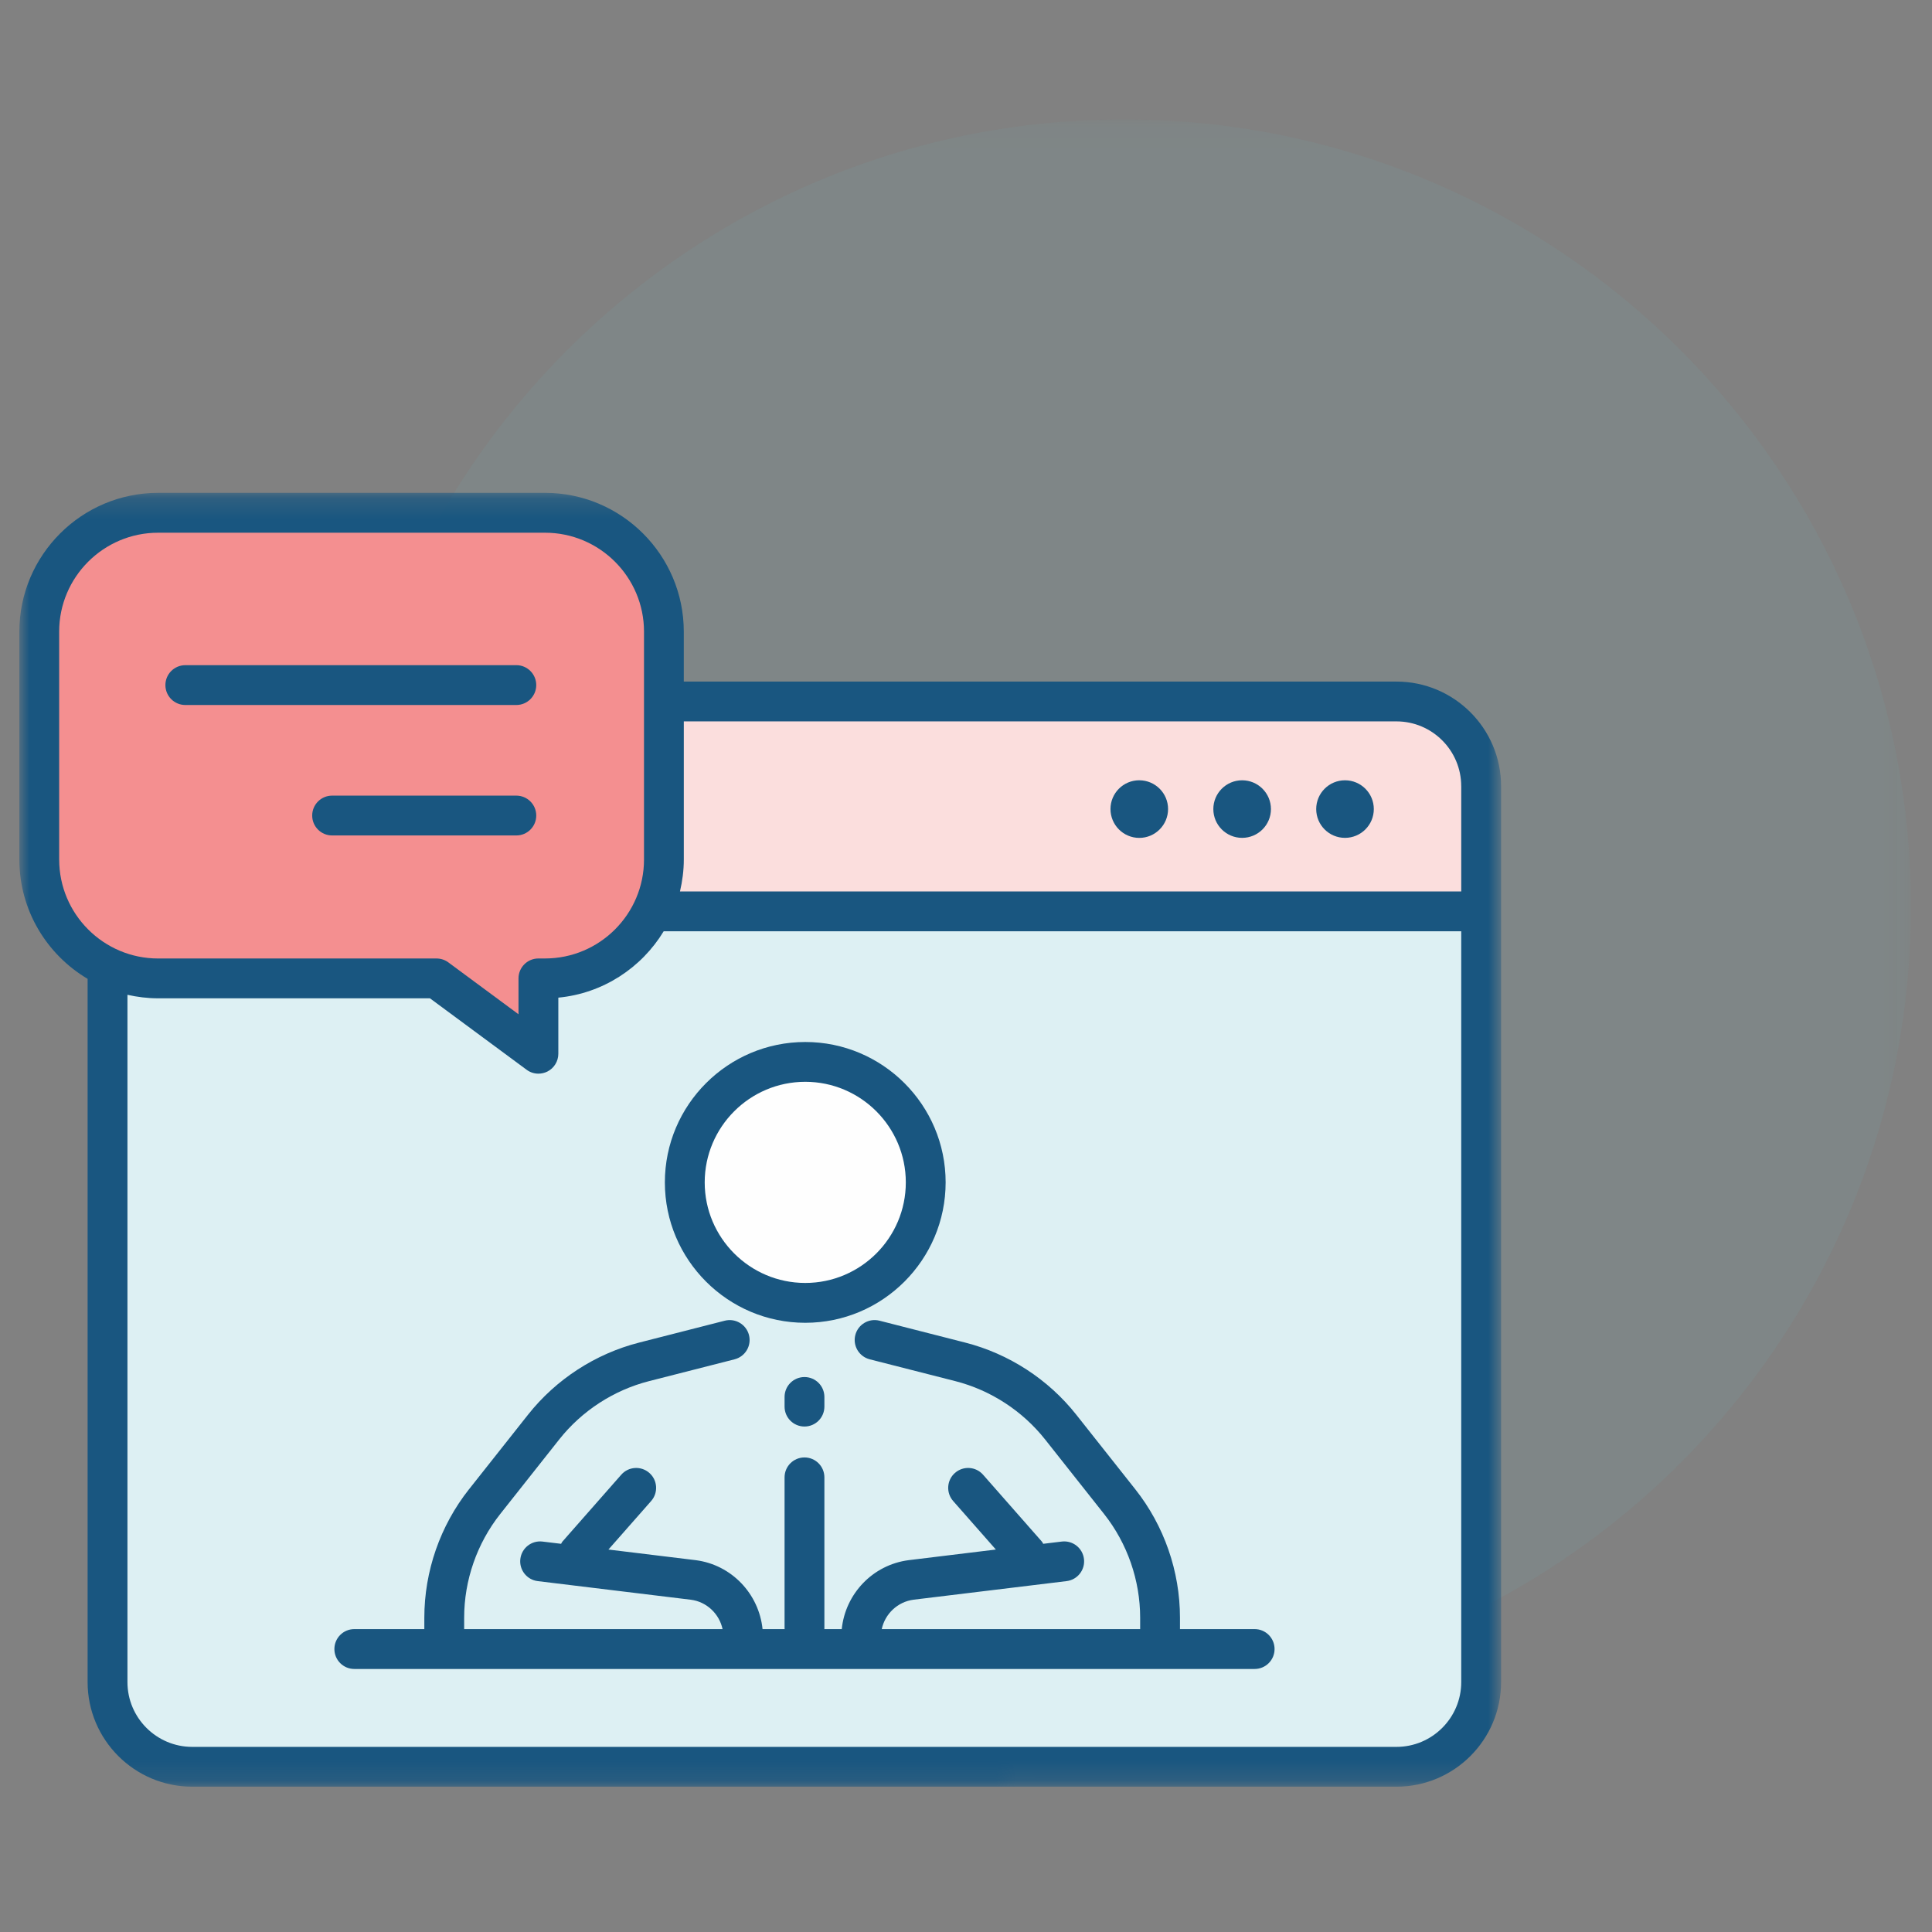
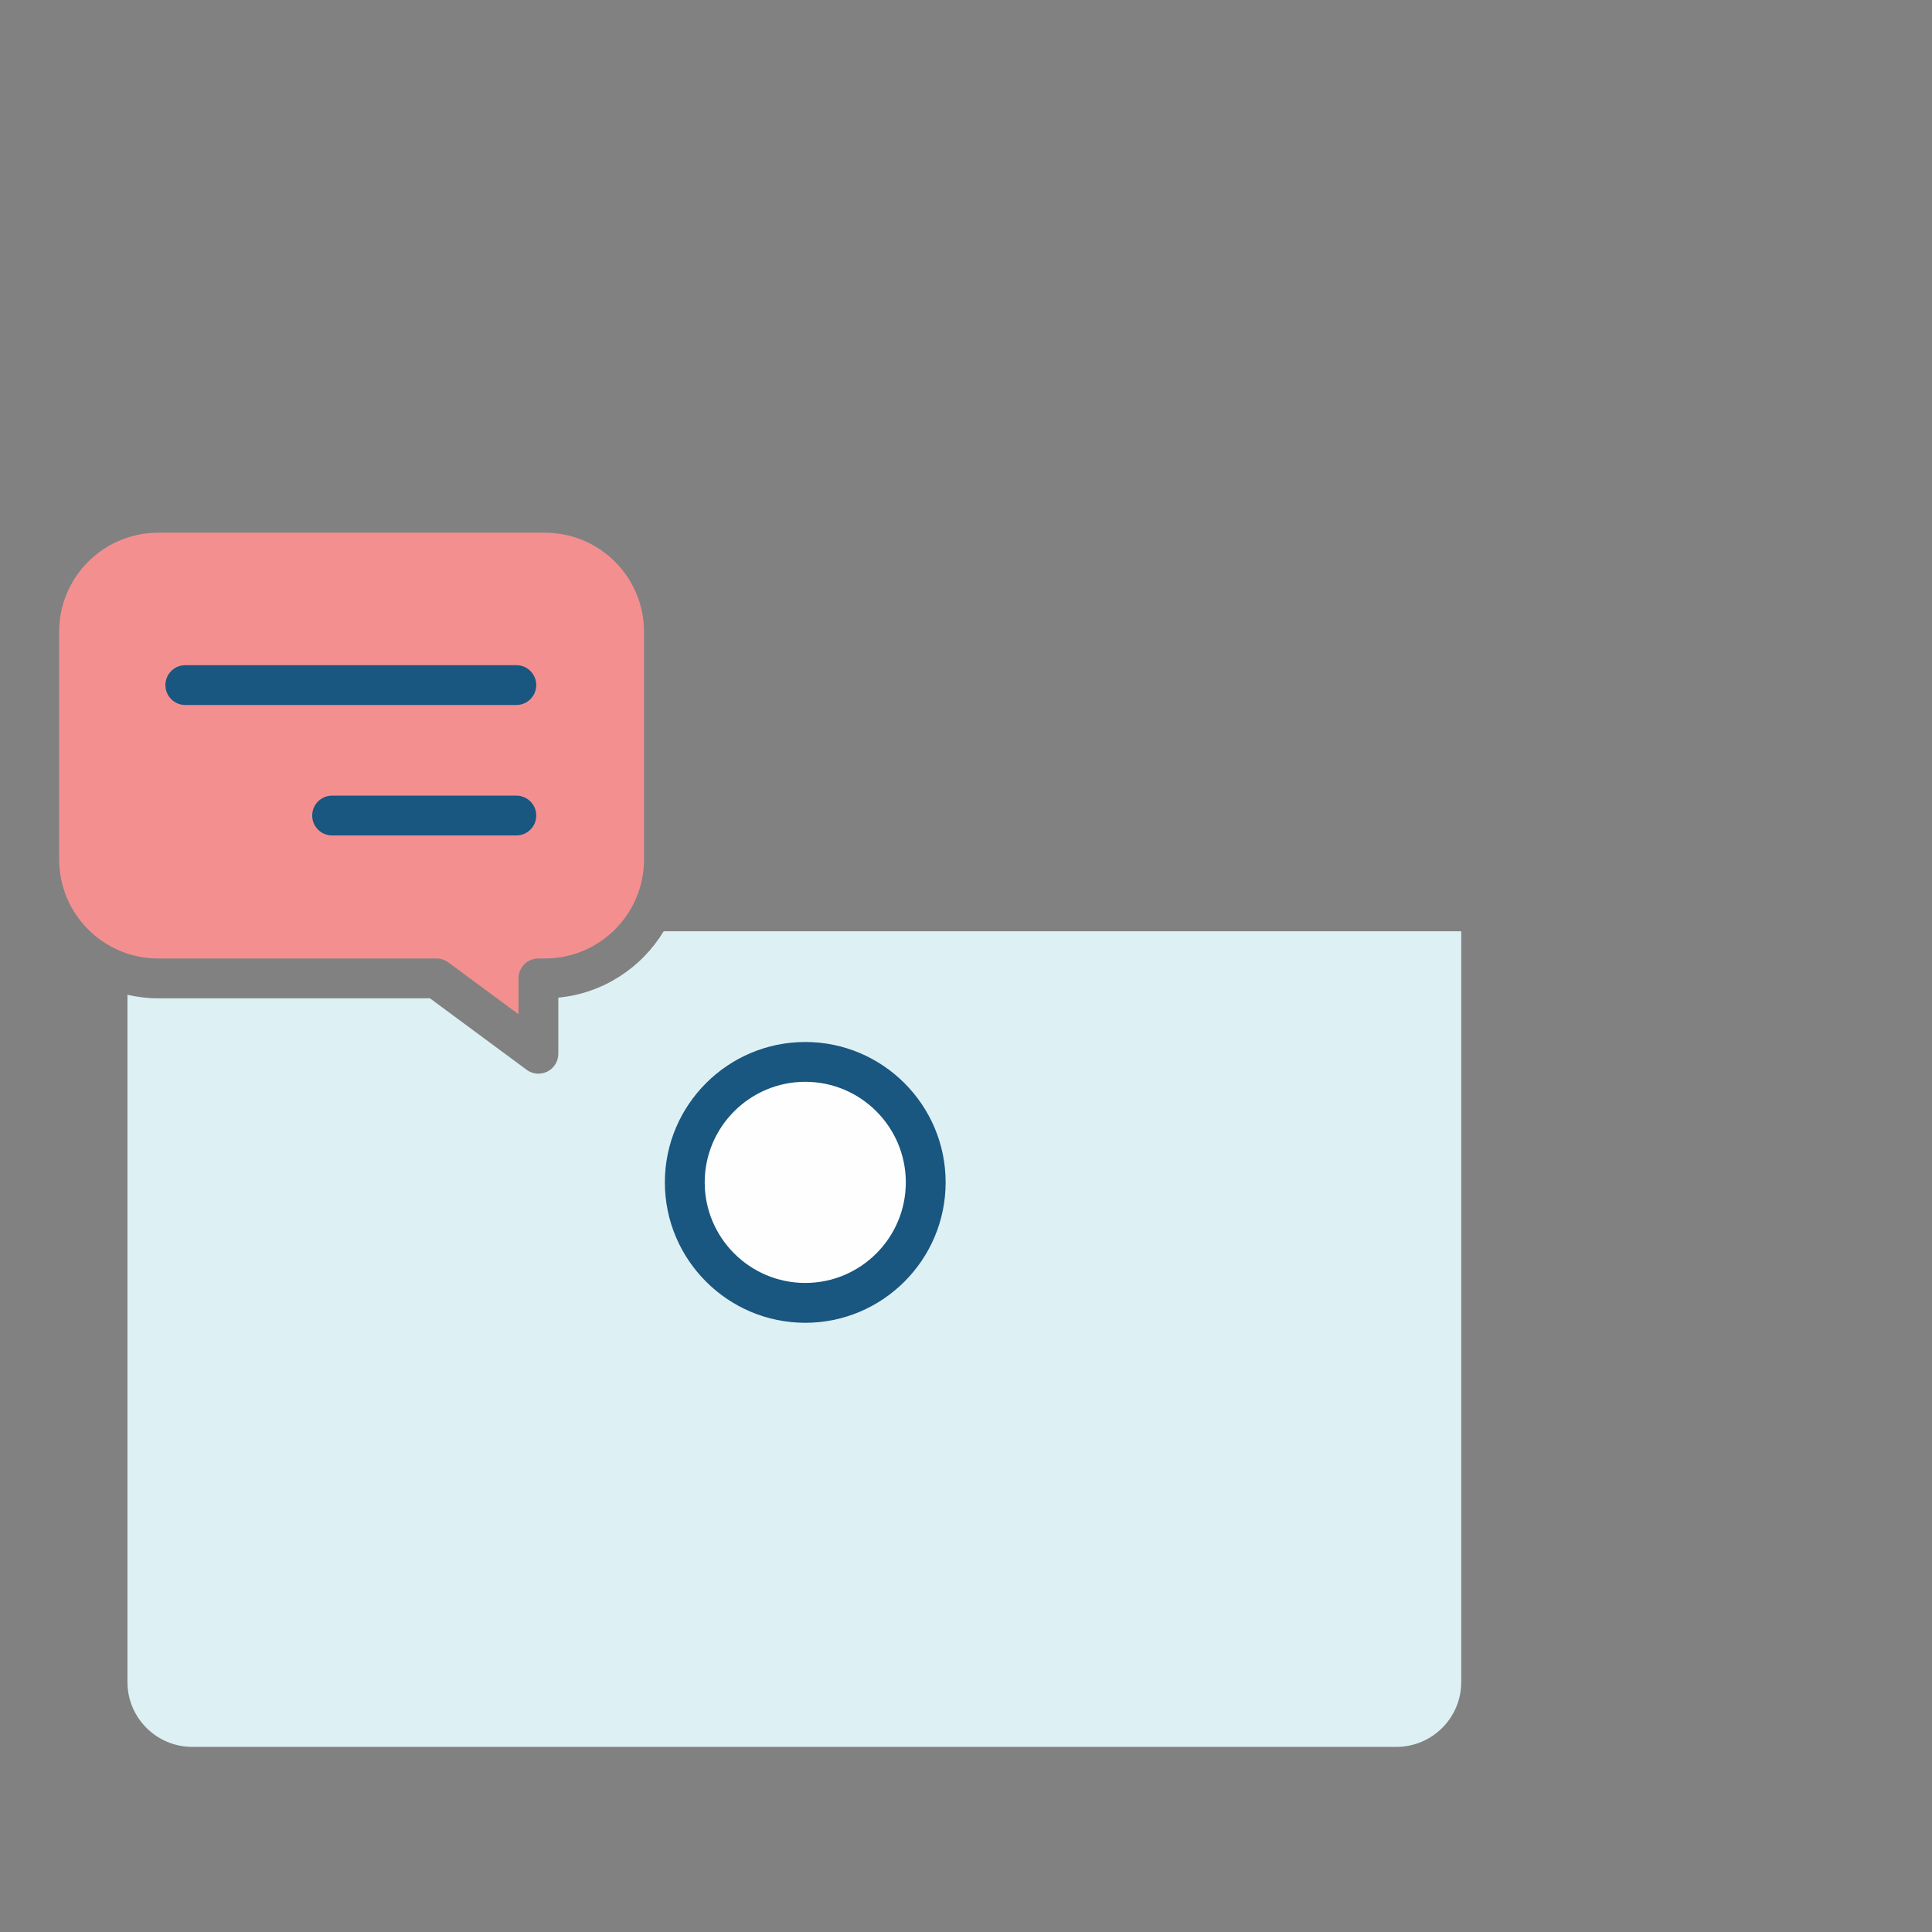
<svg xmlns="http://www.w3.org/2000/svg" xmlns:xlink="http://www.w3.org/1999/xlink" width="98" height="98">
  <rect width="100%" height="100%" fill="#808080" stroke="none" />
  <defs>
    <path id="a" d="M0 .057h79.853v79.852H0z" />
    <path id="c" d="M.982.205h75.159v65.629H.982z" />
  </defs>
  <g fill="none" fill-rule="evenodd">
    <path fill="#D8D8D8" fill-opacity=".01" d="M0 0h98v98H0z" />
    <g transform="translate(17.08 6)">
      <mask id="b" fill="#fff">
        <use xlink:href="#a" />
      </mask>
-       <path fill="#63D1D8" d="M39.926 79.91c22.05 0 39.927-17.877 39.927-39.927S61.976.057 39.926.057 0 17.933 0 39.983s17.876 39.926 39.926 39.926" mask="url(#b)" opacity=".25" />
    </g>
    <g transform="translate(0 24.795)">
      <mask id="d" fill="#fff">
        <use xlink:href="#c" />
      </mask>
-       <path fill="#195680" d="M8.02.205h19.627c3.881 0 7.038 3.157 7.038 7.04v2.533h36.15c2.926 0 5.307 2.38 5.307 5.306v45.443c0 2.928-2.38 5.307-5.307 5.307H9.75c-2.925 0-5.306-2.379-5.306-5.307v-35.67C2.375 23.629.982 21.38.982 18.803V7.244C.982 3.362 4.14.205 8.02.205" mask="url(#d)" />
    </g>
-     <path fill="#FBDEDD" d="M74.12 39.88c0-1.814-1.474-3.288-3.286-3.288H34.686V43.6c0 .558-.073 1.096-.195 1.619h39.63v-5.34z" />
    <path fill="#DDF0F3" d="M6.465 85.323c0 1.812 1.474 3.287 3.286 3.287h61.083c1.813 0 3.287-1.475 3.287-3.287V47.239H33.665c-1.124 1.853-3.078 3.15-5.344 3.366v2.845c0 .382-.214.732-.555.904-.143.07-.3.107-.455.107-.213 0-.423-.066-.6-.199l-4.902-3.623H8.019c-.534 0-1.053-.066-1.554-.178v34.862z" />
    <path fill="#F48F90" d="M3.002 43.6c0 2.766 2.25 5.019 5.019 5.019h14.12c.217 0 .427.068.602.198l3.558 2.631v-1.82c0-.557.452-1.01 1.01-1.01h.336c2.768 0 5.02-2.252 5.02-5.018V32.04c0-2.767-2.252-5.018-5.02-5.018H8.021c-2.768 0-5.02 2.25-5.02 5.017V43.6z" />
    <path fill="#195680" d="M9.401 33.74h16.79c.556 0 1.01.453 1.01 1.01 0 .56-.454 1.011-1.01 1.011H9.4c-.558 0-1.01-.452-1.01-1.01s.452-1.01 1.01-1.01m7.446 6.617h9.345c.557 0 1.01.452 1.01 1.01s-.453 1.01-1.01 1.01h-9.345c-.558 0-1.01-.452-1.01-1.01s.452-1.01 1.01-1.01m24.001 12.497c3.925 0 7.12 3.194 7.12 7.12 0 3.927-3.195 7.123-7.12 7.123-3.927 0-7.122-3.196-7.122-7.122 0-3.927 3.195-7.121 7.122-7.121" />
    <path fill="#FEFEFE" d="M40.847 65.077c2.812 0 5.1-2.289 5.1-5.1 0-2.814-2.288-5.103-5.1-5.103-2.814 0-5.101 2.289-5.101 5.102 0 2.812 2.287 5.101 5.1 5.101" />
-     <path fill="#195680" d="M40.807 72.36c-.559 0-1.01-.452-1.01-1.01v-.49c0-.558.451-1.01 1.01-1.01.558 0 1.01.452 1.01 1.01v.49c0 .558-.452 1.01-1.01 1.01" />
-     <path fill="#195680" d="M23.79 75.544l2.994-3.784c1.419-1.794 3.42-3.093 5.636-3.658l4.344-1.11c.54-.138 1.09.19 1.228.73.138.54-.188 1.088-.729 1.228l-4.343 1.108c-1.79.457-3.406 1.507-4.552 2.955l-2.994 3.784c-1.18 1.492-1.83 3.36-1.83 5.26v.58h13.108c-.165-.773-.801-1.387-1.607-1.491l-7.77-.945c-.553-.068-.948-.572-.881-1.124.067-.555.57-.95 1.125-.882l.943.114c.023-.032.033-.072.06-.105l2.99-3.399c.368-.42 1.007-.46 1.426-.091.419.367.46 1.006.091 1.425L30.863 78.6l4.435.54c1.815.237 3.2 1.708 3.382 3.496h1.124c0-.01-.007-.017-.007-.028v-7.669c0-.56.453-1.011 1.01-1.011.558 0 1.01.452 1.01 1.011v7.669c0 .01-.005.018-.005.028h.885c.183-1.788 1.567-3.26 3.392-3.497l4.426-.539-2.166-2.461c-.369-.419-.328-1.058.091-1.425.42-.369 1.058-.329 1.426.091l2.99 3.4c.028.032.037.072.06.104l.943-.114c.554-.067 1.058.327 1.125.882.067.552-.326 1.056-.88 1.124l-7.763.943c-.813.106-1.449.72-1.615 1.492h13.108v-.578c0-1.9-.65-3.77-1.83-5.261l-2.994-3.784c-1.147-1.448-2.763-2.498-4.55-2.955l-4.346-1.108c-.54-.14-.866-.688-.729-1.229.138-.54.688-.867 1.229-.729l4.345 1.11c2.215.565 4.216 1.864 5.634 3.658l2.995 3.784c1.462 1.847 2.266 4.16 2.266 6.514v.578h3.788c.558 0 1.01.452 1.01 1.012 0 .558-.452 1.01-1.01 1.01h-45.67c-.557 0-1.01-.452-1.01-1.01 0-.56.453-1.012 1.01-1.012h3.552v-.578c0-2.354.804-4.667 2.265-6.514M66.764 41.04c0-.806.653-1.46 1.46-1.46.807 0 1.462.654 1.462 1.46 0 .807-.655 1.46-1.462 1.46-.807 0-1.46-.653-1.46-1.46m-5.218 0c0-.806.654-1.46 1.46-1.46.807 0 1.462.654 1.462 1.46 0 .807-.655 1.46-1.462 1.46-.806 0-1.46-.653-1.46-1.46m-3.756-1.46c.806 0 1.46.653 1.46 1.458 0 .807-.654 1.464-1.46 1.464-.808 0-1.461-.657-1.461-1.464 0-.805.653-1.459 1.46-1.459" />
  </g>
</svg>